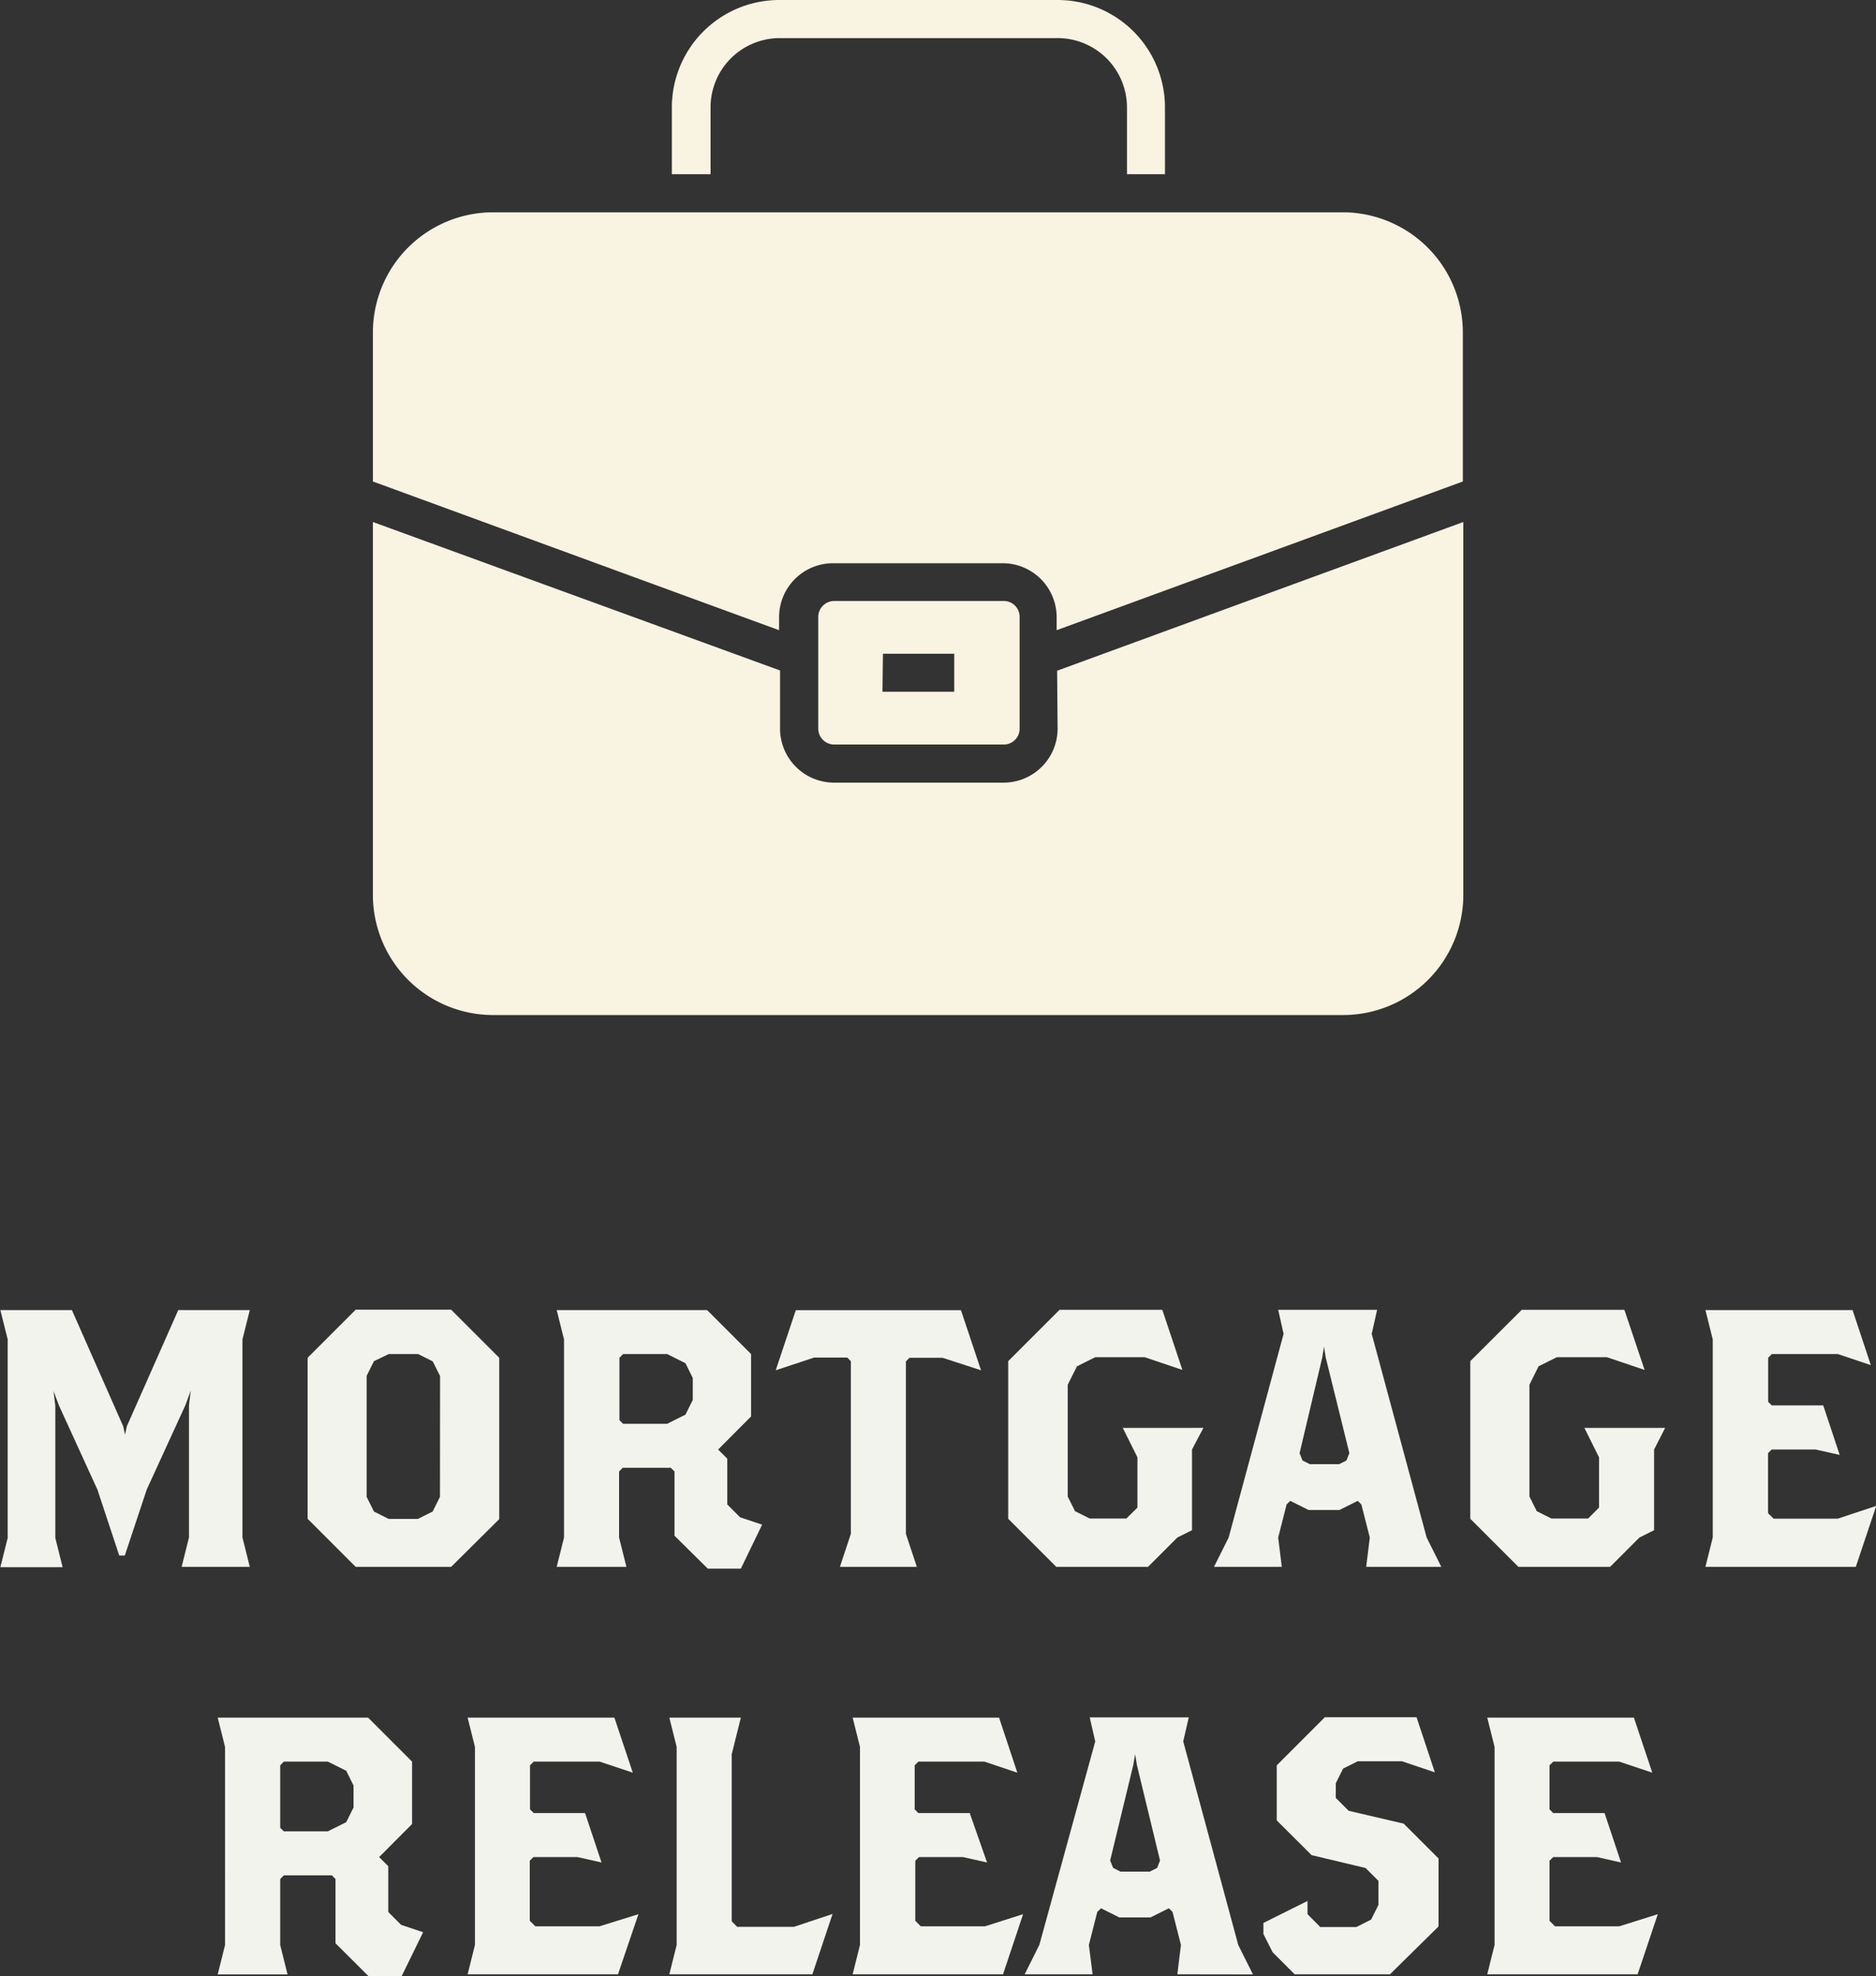
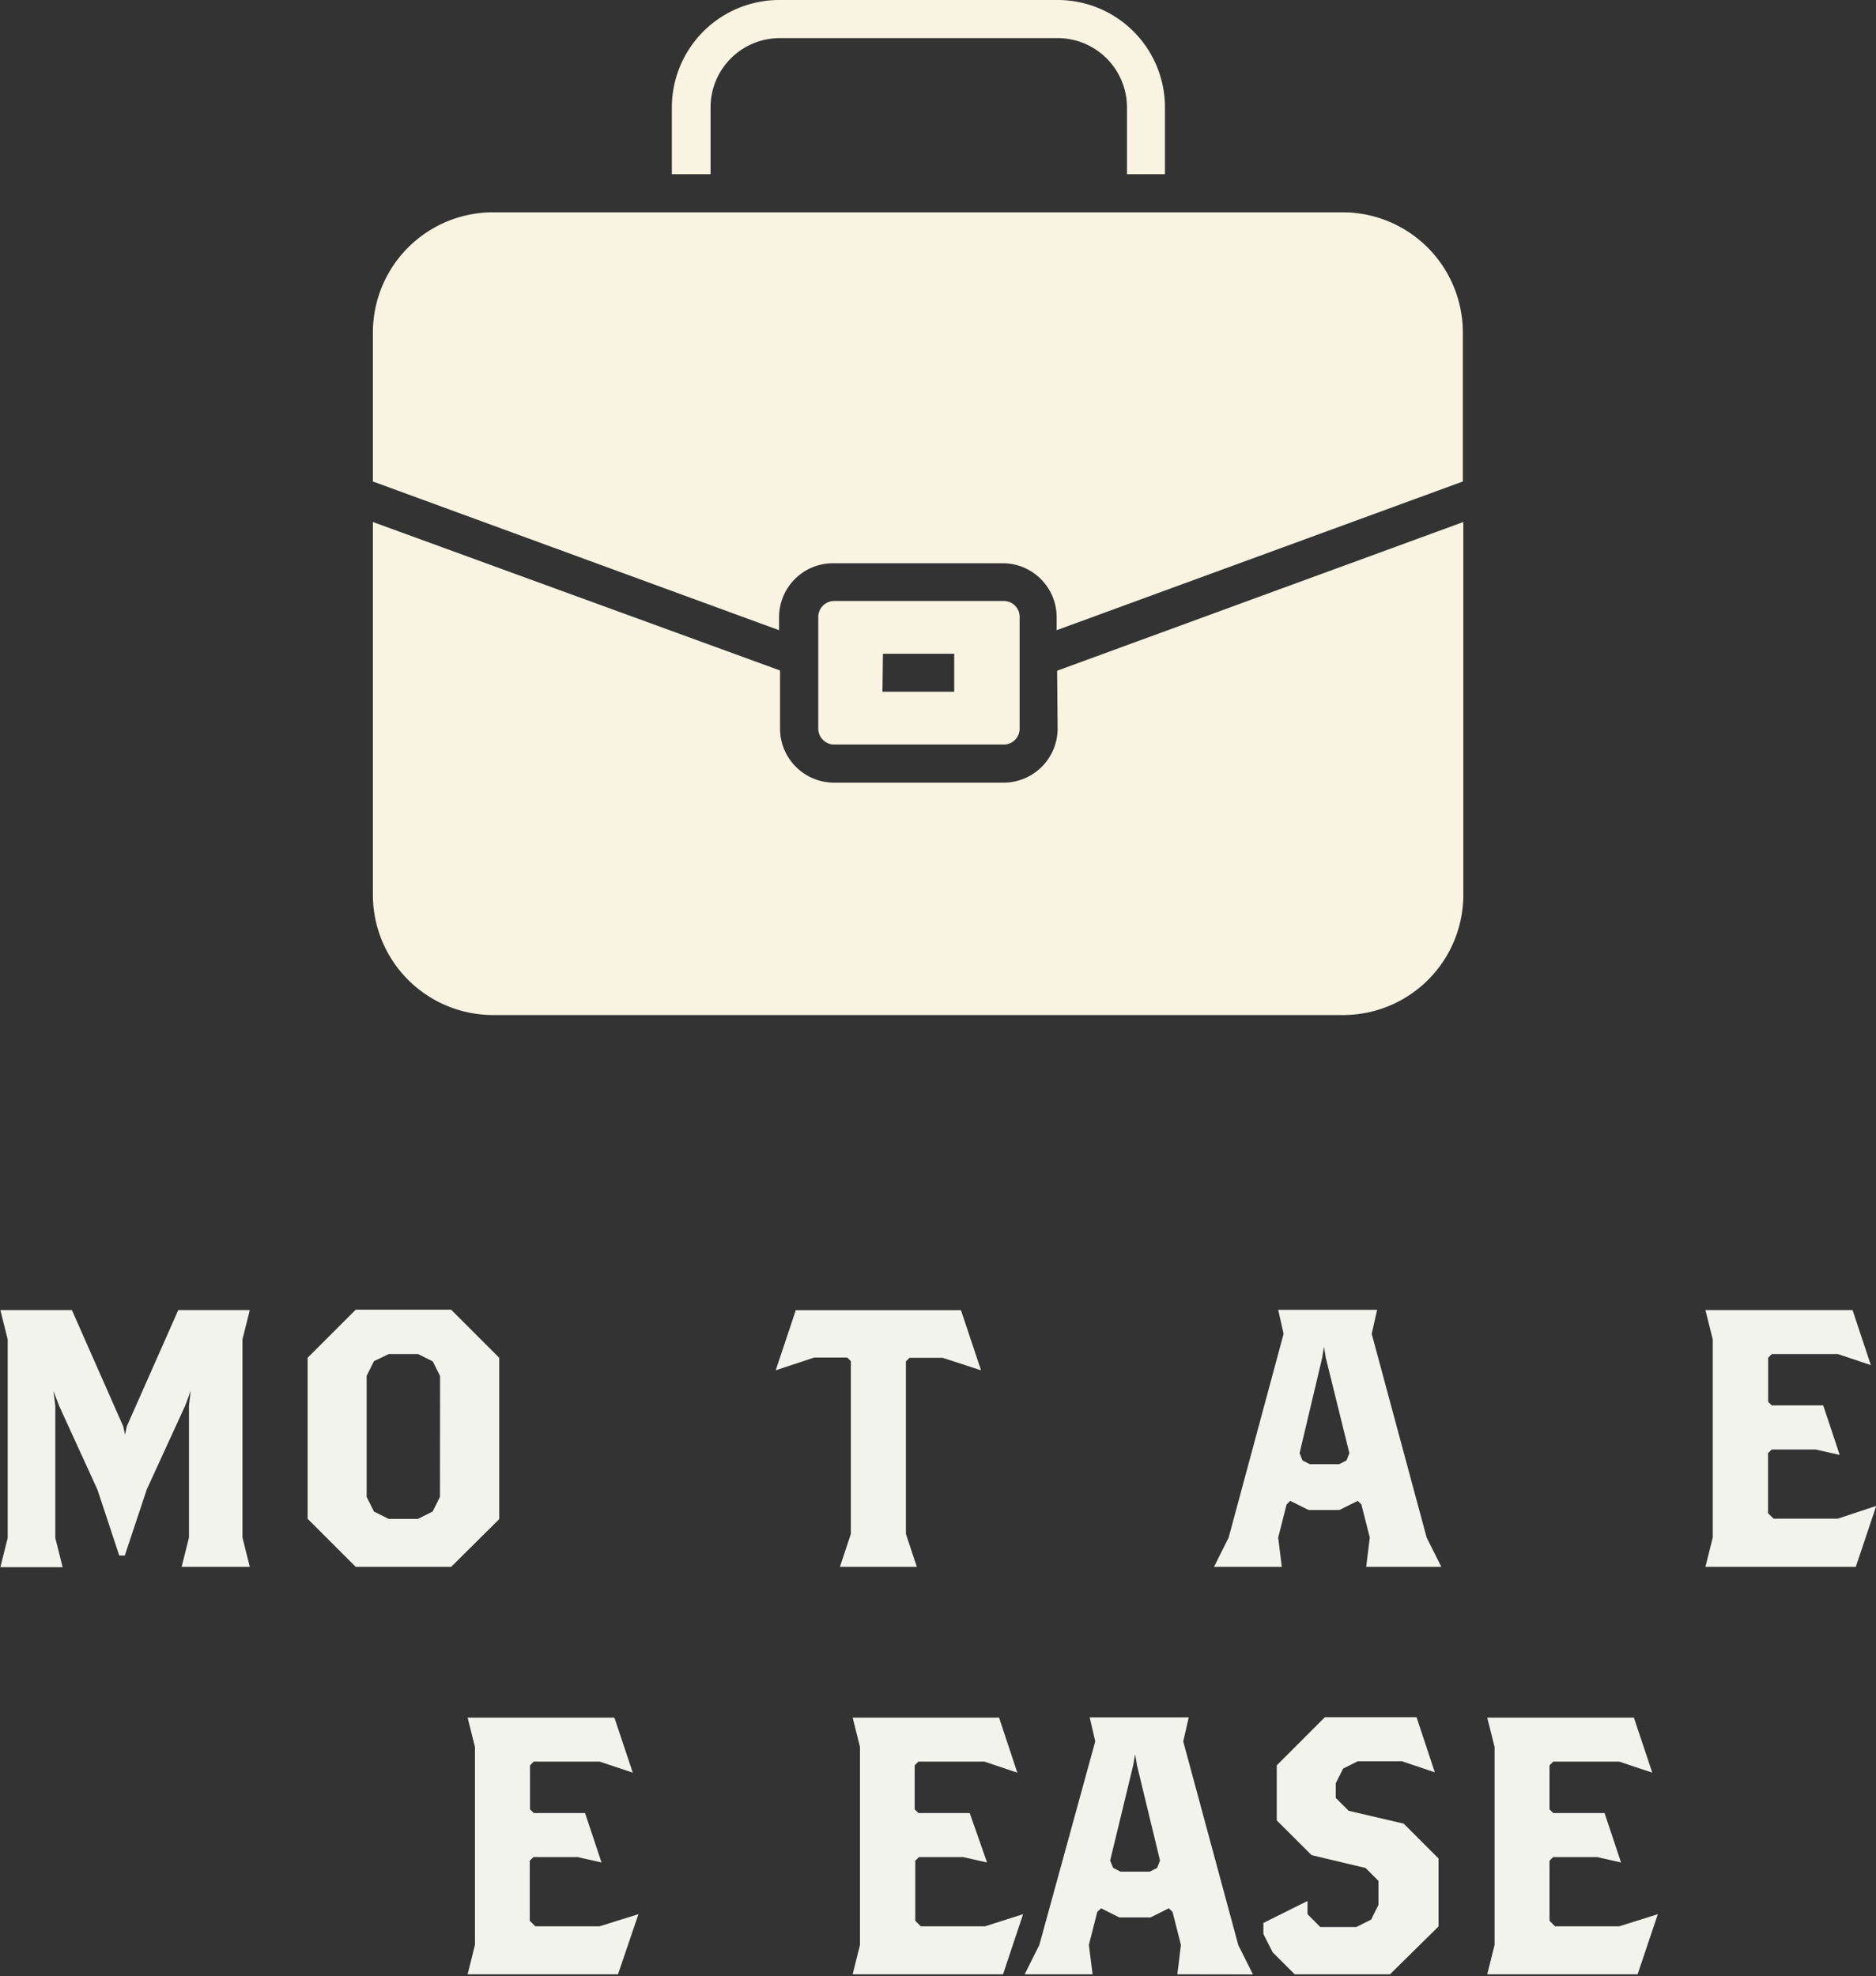
<svg xmlns="http://www.w3.org/2000/svg" id="Layer_1" data-name="Layer 1" viewBox="0 0 156.06 164.38">
  <rect x="0" y="0" width="156.06" height="164.38" fill="#333333" stroke="none" />
  <defs>
    <style>.cls-1{fill:#f9f3e1;}.cls-2{fill:#f2f3ed;}</style>
  </defs>
  <title>icon-mortgage-release</title>
  <path class="cls-1" d="M377,232.71a5.76,5.76,0,0,1,5.76-5.76h23.11a5.77,5.77,0,0,1,5.77,5.76v5.56h3.16v-5.56a8.93,8.93,0,0,0-8.93-8.93H382.71a8.94,8.94,0,0,0-8.93,8.93v5.56H377Zm24.34,53a1.32,1.32,0,0,0,1.37-1.27v-9.4a1.32,1.32,0,0,0-1.37-1.27h-14a1.33,1.33,0,0,0-1.38,1.27v9.4a1.33,1.33,0,0,0,1.38,1.27Zm-10-7.55h5.93v3.16H391.3Zm14.53,6.28a4.5,4.5,0,0,1-4.54,4.44h-14a4.5,4.5,0,0,1-4.55-4.44v-4.89L348.91,267.2v31.06a10,10,0,0,0,9.95,9.95h70.82a10,10,0,0,0,9.94-9.95V267.2l-33.79,12.37Zm23.85-43H358.86a10,10,0,0,0-9.95,9.95v12.44L382.7,276.2v-1.14a4.49,4.49,0,0,1,4.55-4.43h14a4.49,4.49,0,0,1,4.54,4.43v1.14l33.79-12.37V251.39A10,10,0,0,0,429.68,241.44Z" transform="translate(-317.89 -223.78)" />
  <path class="cls-2" d="M333,354.11l.61-2.44v-11l.15-1.22-.45,1.22-3.21,7-1.83,5.5h-.46L326,347.7l-3.2-7-.46-1.22.15,1.22v11l.61,2.44h-5.18l.61-2.44V335.19l-.61-2.44h5.95l4.27,9.67.15.7.15-.7,4.28-9.67h5.95l-.61,2.44v16.48l.61,2.44Z" transform="translate(-317.89 -223.78)" />
  <path class="cls-2" d="M355.42,354.11h-7.94l-4-4V336.72l4-4h7.94l4,4v13.42Zm-.92-15.87-.61-1.22-1.22-.61h-2.44L349,337l-.61,1.22v10.07l.61,1.22,1.22.61h2.44l1.22-.61.61-1.22Z" transform="translate(-317.89 -223.78)" />
-   <path class="cls-2" d="M379.52,354.26h-2.75L374,351.52v-5.34l-.31-.31h-4l-.3.31v5.49l.61,2.44h-5.8l.61-2.44V335.19l-.61-2.44h12.51l3.66,3.66v5.19l-2.74,2.75.76.76v3.81l1.07,1.07,1.83.61Zm-4-15.86-.61-1.23-1.52-.76h-3.67l-.3.31v5.19l.3.3h3.67l1.52-.76.61-1.22Z" transform="translate(-317.89 -223.78)" />
  <path class="cls-2" d="M396.3,336.72h-2.75l-.3.3v14.35l.91,2.74h-6.4l.91-2.74V337l-.3-.3h-2.75l-3.2,1.06,1.67-5h13.74l1.67,5Z" transform="translate(-317.89 -223.78)" />
-   <path class="cls-2" d="M417.05,344.35v6.71l-1.22.61-2.44,2.44h-7.63l-4-4V337l4.27-4.27h8.55l1.67,5-3.14-1.06H409l-1.52.76-.77,1.53v9.3l.61,1.22,1.22.61h3.05l.92-.91V345l-1.22-2.45H418Z" transform="translate(-317.89 -223.78)" />
  <path class="cls-2" d="M431.54,354.11l.3-2.44-.7-2.75-.3-.3-1.53.76h-2.56l-1.53-.76-.3.3-.7,2.75.3,2.44h-5.64l1.22-2.44,4.57-16.94-.45-2h8.23l-.45,2,4.57,16.94,1.22,2.44Zm-3.36-17.39-.15-.92-.15.92L426,344.65l.24.61.61.31h2.44l.61-.31.24-.61Z" transform="translate(-317.89 -223.78)" />
-   <path class="cls-2" d="M455.49,344.35v6.71l-1.22.61-2.44,2.44H444.2l-4-4V337l4.28-4.27h8.54l1.68,5-3.14-1.06H447.4l-1.52.76-.76,1.53v9.3l.61,1.22,1.22.61H450l.91-.91V345l-1.22-2.45h6.72Z" transform="translate(-317.89 -223.78)" />
  <path class="cls-2" d="M472.27,354.11H459.76l.61-2.44V335.19l-.61-2.44H472l1.52,4.58-2.74-.92h-5.5l-.3.31v3.66l.3.3h4.28l1.37,4.12-2-.45h-3.66l-.3.3v5l.46.45h5.34l3.2-1.06Z" transform="translate(-317.89 -223.78)" />
-   <path class="cls-2" d="M351.3,388.16h-2.75l-2.75-2.74v-5.34l-.3-.31h-4l-.3.31v5.49l.61,2.44H336l.61-2.44V369.09l-.61-2.44h12.51l3.66,3.66v5.19l-2.74,2.75.76.76v3.81l1.07,1.07,1.83.61Zm-4-15.86-.61-1.23-1.53-.76h-3.66l-.3.31v5.19l.3.3h3.66l1.53-.76.61-1.22Z" transform="translate(-317.89 -223.78)" />
  <path class="cls-2" d="M369.3,388H356.79l.61-2.44V369.09l-.61-2.44H369l1.53,4.58-2.75-.92h-5.49l-.31.31v3.66l.31.31h4.27l1.37,4.11-2-.45h-3.66l-.31.3v5l.46.46h5.34L371,383Z" transform="translate(-317.89 -223.78)" />
-   <path class="cls-2" d="M385.47,388h-11.9l.61-2.44V369.09l-.61-2.44h5.95l-.76,3.05v13.89l.45.46h4.73l3.21-1.07Z" transform="translate(-317.89 -223.78)" />
  <path class="cls-2" d="M401.33,388H388.82l.61-2.44V369.09l-.61-2.44H401l1.52,4.58-2.74-.92h-5.49l-.31.31v3.66l.31.31h4.27L400,378.7l-2-.45h-3.66l-.31.3v5l.46.46h5.34L403,383Z" transform="translate(-317.89 -223.78)" />
  <path class="cls-2" d="M415.83,388l.3-2.44-.7-2.75-.31-.3-1.52.76H411l-1.52-.76-.31.3-.7,2.75.31,2.44h-5.65l1.22-2.44L409,368.63l-.46-2h8.24l-.46,2,4.58,16.94,1.22,2.44Zm-3.36-17.39-.15-.92-.16.92-1.92,7.93.25.61.61.31h2.44l.61-.31.24-.61Z" transform="translate(-317.89 -223.78)" />
  <path class="cls-2" d="M433.52,388h-7.93l-1.83-1.83-.77-1.52v-.92l3.67-1.83V383l1.06,1.07h3l1.23-.62.61-1.22v-2l-1.07-1.07L427,378.09l-2.9-2.89v-4.58l4-4h7.63l1.52,4.58-2.74-.92h-3.67l-1.22.61-.61,1.22v1.22l1.07,1.07,4.58,1.07,2.9,2.9v5.65Z" transform="translate(-317.89 -223.78)" />
  <path class="cls-2" d="M454.12,388H441.61l.61-2.44V369.09l-.61-2.44h12.2l1.53,4.58-2.75-.92H447.1l-.31.31v3.66l.31.31h4.27l1.37,4.11-2-.45H447.1l-.31.3v5l.46.46h5.34L455.8,383Z" transform="translate(-317.89 -223.78)" />
</svg>